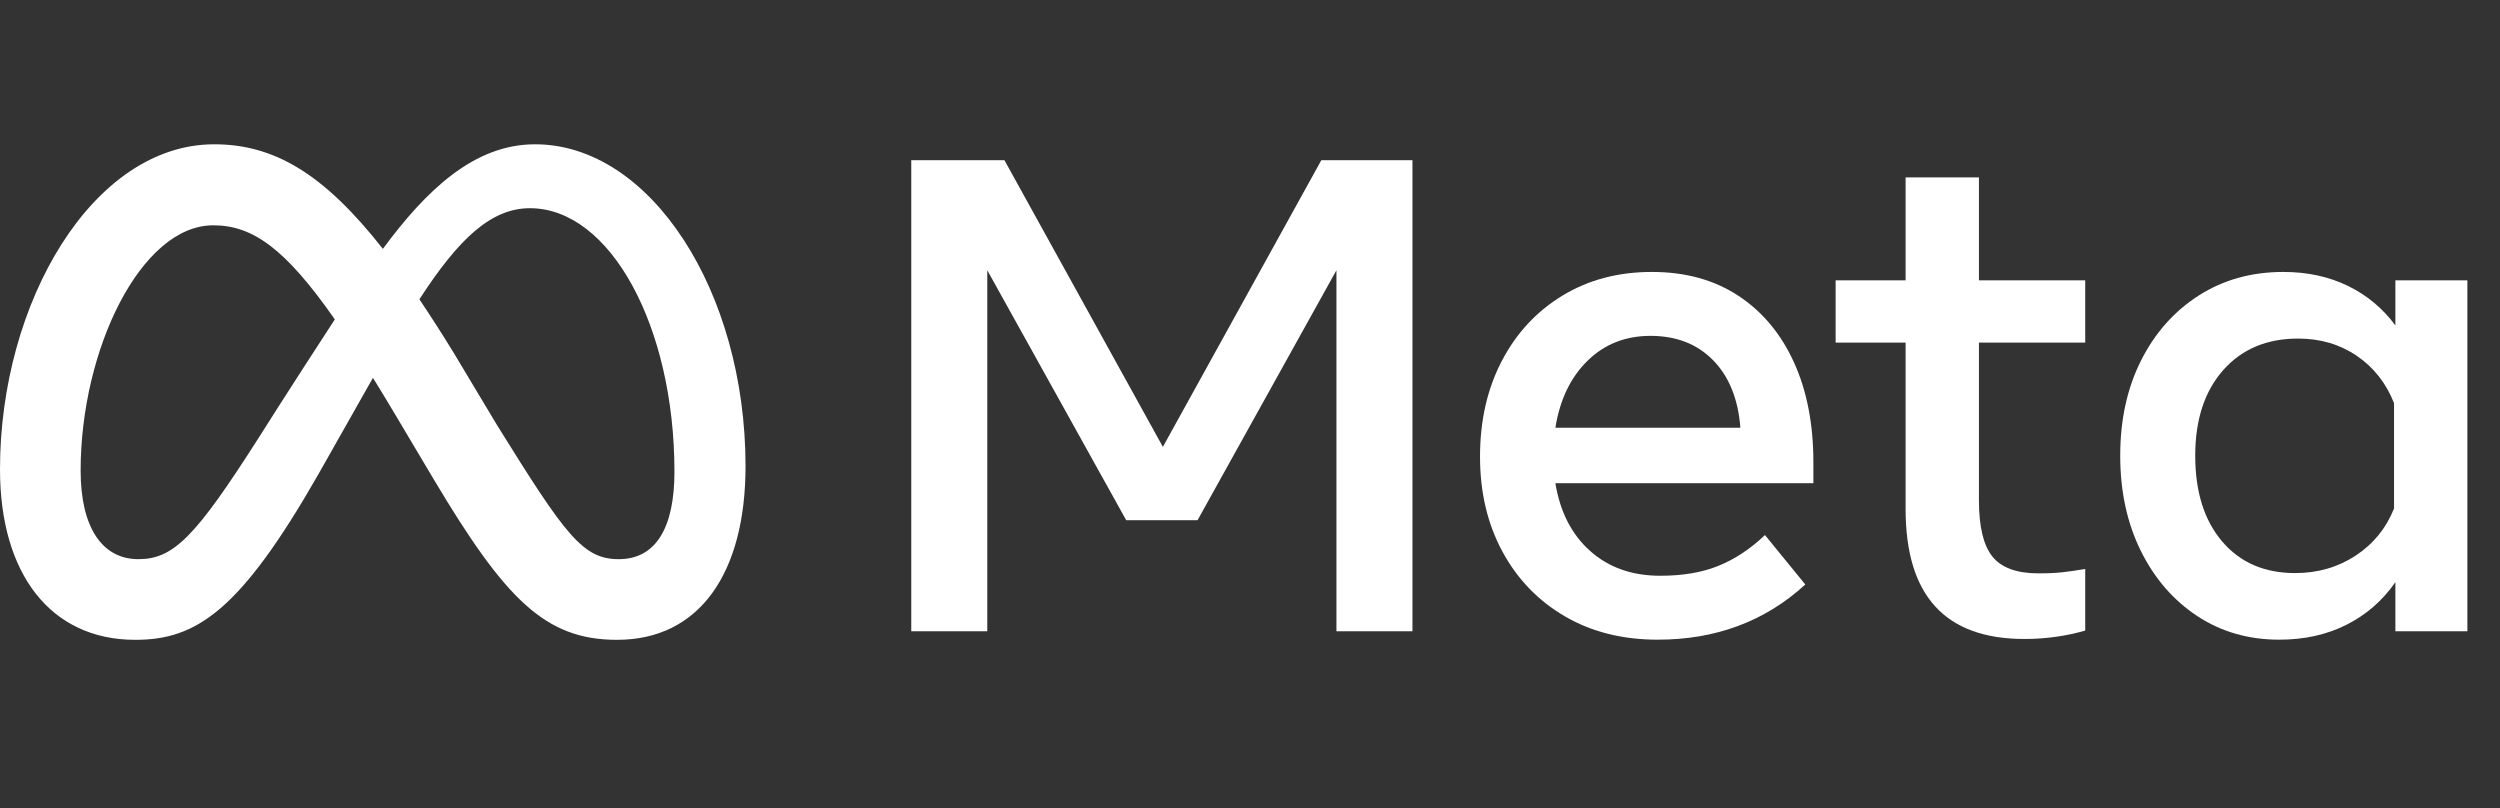
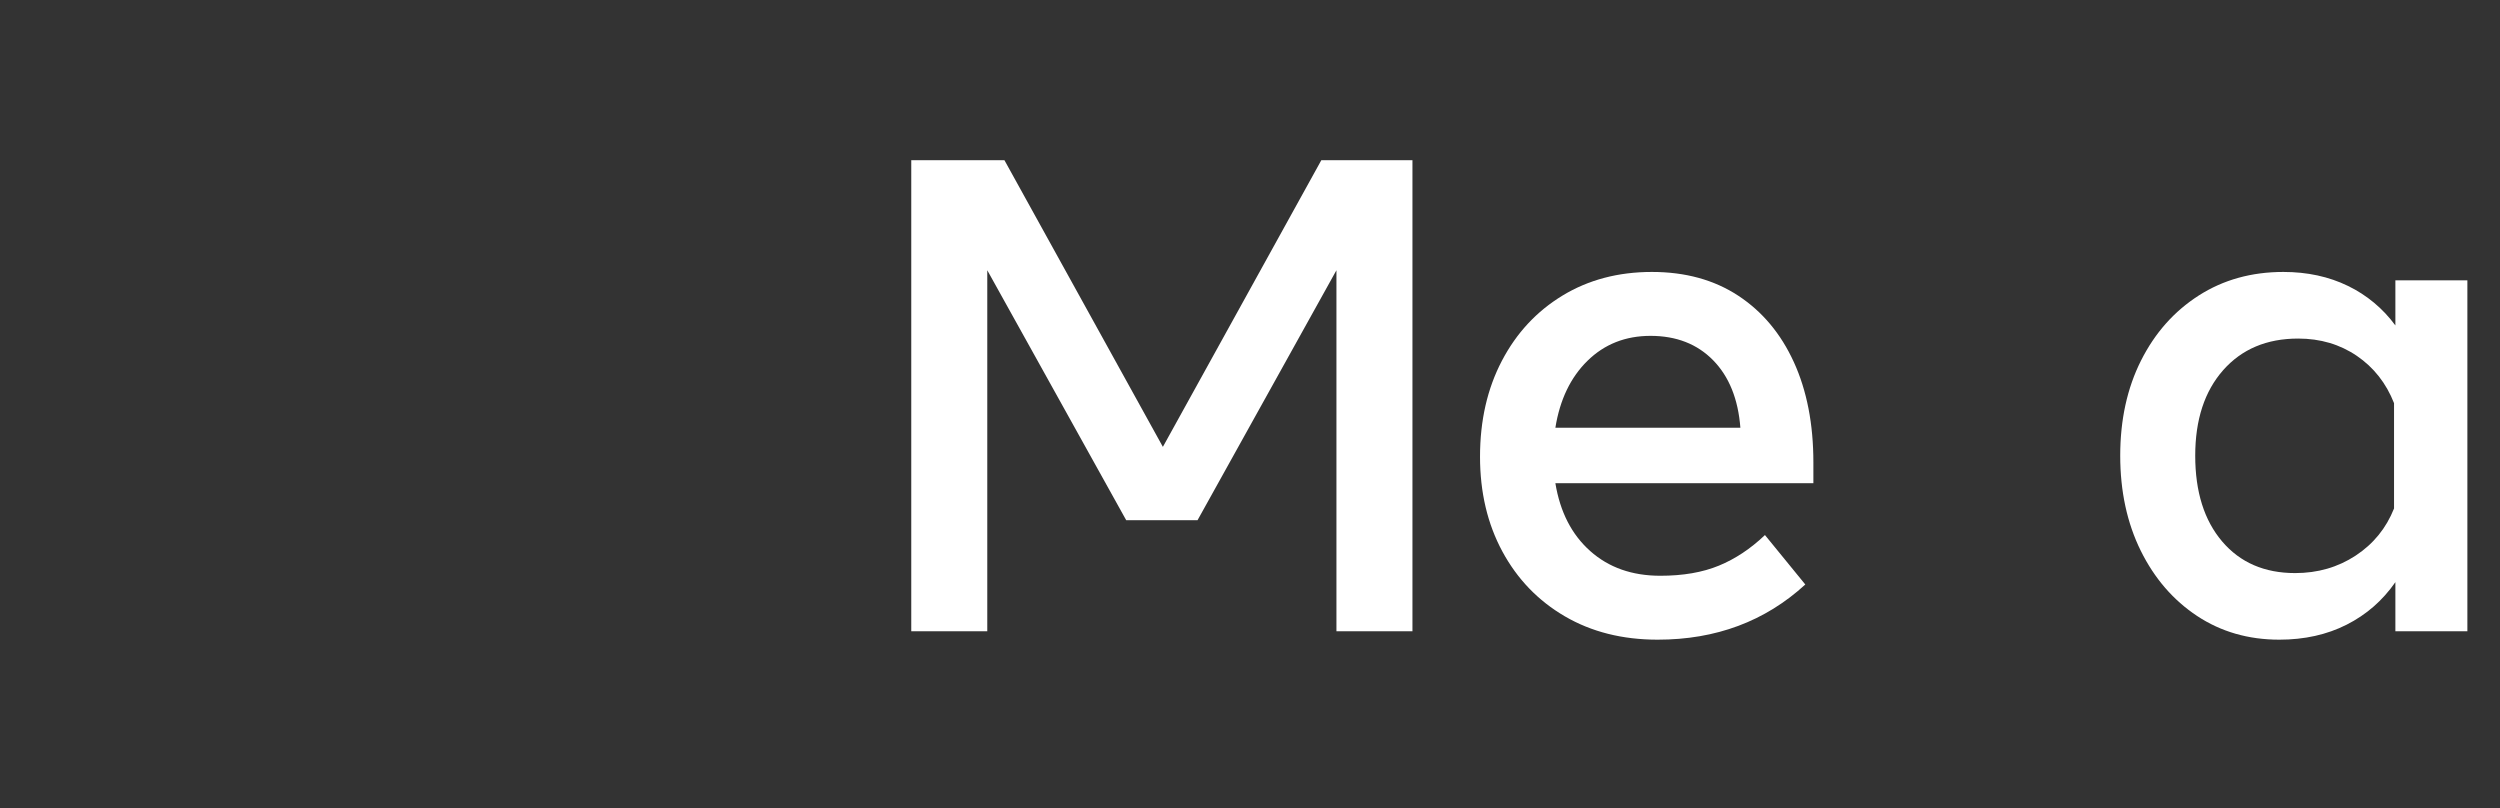
<svg xmlns="http://www.w3.org/2000/svg" width="99" height="32" viewBox="0 0 99 32" fill="none">
  <rect x="0" y="0" width="99" height="32" fill="#333333" stroke="none" />
  <path d="M36.086 6.345H39.776L46.05 17.696L52.324 6.345H55.933V24.997H52.923V10.702L47.422 20.601H44.598L39.096 10.702V24.997H36.086V6.345Z" fill="white" />
  <path d="M65.643 25.331C64.248 25.331 63.023 25.023 61.966 24.405C60.909 23.788 60.086 22.933 59.495 21.841C58.904 20.748 58.609 19.496 58.609 18.084C58.609 16.654 58.898 15.388 59.475 14.287C60.052 13.185 60.854 12.324 61.88 11.702C62.905 11.08 64.084 10.769 65.416 10.769C66.739 10.769 67.878 11.082 68.833 11.708C69.787 12.335 70.522 13.212 71.037 14.34C71.552 15.468 71.81 16.791 71.81 18.31V19.136H61.593C61.78 20.273 62.239 21.168 62.972 21.821C63.705 22.474 64.63 22.8 65.749 22.8C66.646 22.8 67.419 22.667 68.067 22.4C68.715 22.134 69.323 21.73 69.892 21.188L71.49 23.146C69.9 24.603 67.951 25.332 65.643 25.331ZM67.841 14.267C67.21 13.623 66.384 13.301 65.363 13.3C64.368 13.3 63.536 13.629 62.865 14.287C62.195 14.944 61.771 15.828 61.593 16.938H68.919C68.831 15.801 68.471 14.911 67.841 14.267Z" fill="white" />
-   <path d="M75.462 13.566H72.691V11.101H75.462V7.024H78.366V11.101H82.575V13.566H78.366V19.814C78.366 20.853 78.543 21.595 78.899 22.039C79.254 22.483 79.862 22.705 80.724 22.705C81.105 22.705 81.43 22.69 81.696 22.659C81.963 22.628 82.255 22.585 82.575 22.532V24.97C82.21 25.076 81.839 25.156 81.463 25.21C81.033 25.273 80.599 25.305 80.164 25.303C77.029 25.303 75.462 23.589 75.462 20.161V13.566Z" fill="white" />
  <path d="M97.708 24.998H94.857V23.053C94.351 23.782 93.707 24.343 92.926 24.738C92.144 25.134 91.256 25.331 90.261 25.331C89.036 25.331 87.951 25.018 87.005 24.392C86.059 23.766 85.315 22.904 84.773 21.808C84.232 20.71 83.961 19.456 83.961 18.044C83.961 16.623 84.236 15.366 84.787 14.273C85.337 13.181 86.099 12.324 87.071 11.702C88.044 11.08 89.16 10.769 90.421 10.769C91.371 10.769 92.224 10.954 92.979 11.322C93.724 11.682 94.368 12.22 94.857 12.888V11.102H97.708V24.998ZM94.804 15.965C94.493 15.175 94.002 14.551 93.332 14.093C92.661 13.636 91.886 13.407 91.007 13.407C89.764 13.407 88.774 13.825 88.037 14.659C87.3 15.495 86.931 16.622 86.931 18.044C86.931 19.474 87.287 20.606 87.997 21.441C88.707 22.276 89.671 22.694 90.888 22.694C91.784 22.694 92.584 22.462 93.285 22.001C93.987 21.539 94.493 20.917 94.804 20.135V15.965Z" fill="white" />
-   <path d="M21.188 5.714C18.767 5.714 16.875 7.538 15.162 9.855C12.808 6.857 10.839 5.714 8.483 5.714C3.68 5.714 0 11.966 0 18.584C0 22.725 2.003 25.337 5.358 25.337C7.773 25.337 9.509 24.198 12.596 18.801C12.596 18.801 13.883 16.527 14.769 14.962C15.079 15.463 15.406 16.003 15.749 16.581L17.197 19.017C20.017 23.737 21.588 25.337 24.435 25.337C27.704 25.337 29.523 22.689 29.523 18.462C29.523 11.533 25.759 5.714 21.188 5.714ZM10.242 17.339C7.739 21.264 6.873 22.143 5.48 22.143C4.045 22.143 3.193 20.884 3.193 18.638C3.193 13.834 5.588 8.922 8.443 8.922C9.989 8.922 11.281 9.815 13.259 12.648C11.38 15.531 10.242 17.339 10.242 17.339ZM19.689 16.845L17.958 13.957C17.49 13.196 17.04 12.494 16.608 11.853C18.168 9.445 19.454 8.245 20.985 8.245C24.165 8.245 26.708 12.927 26.708 18.679C26.708 20.871 25.99 22.143 24.503 22.143C23.077 22.143 22.396 21.201 19.689 16.845Z" fill="white" />
</svg>